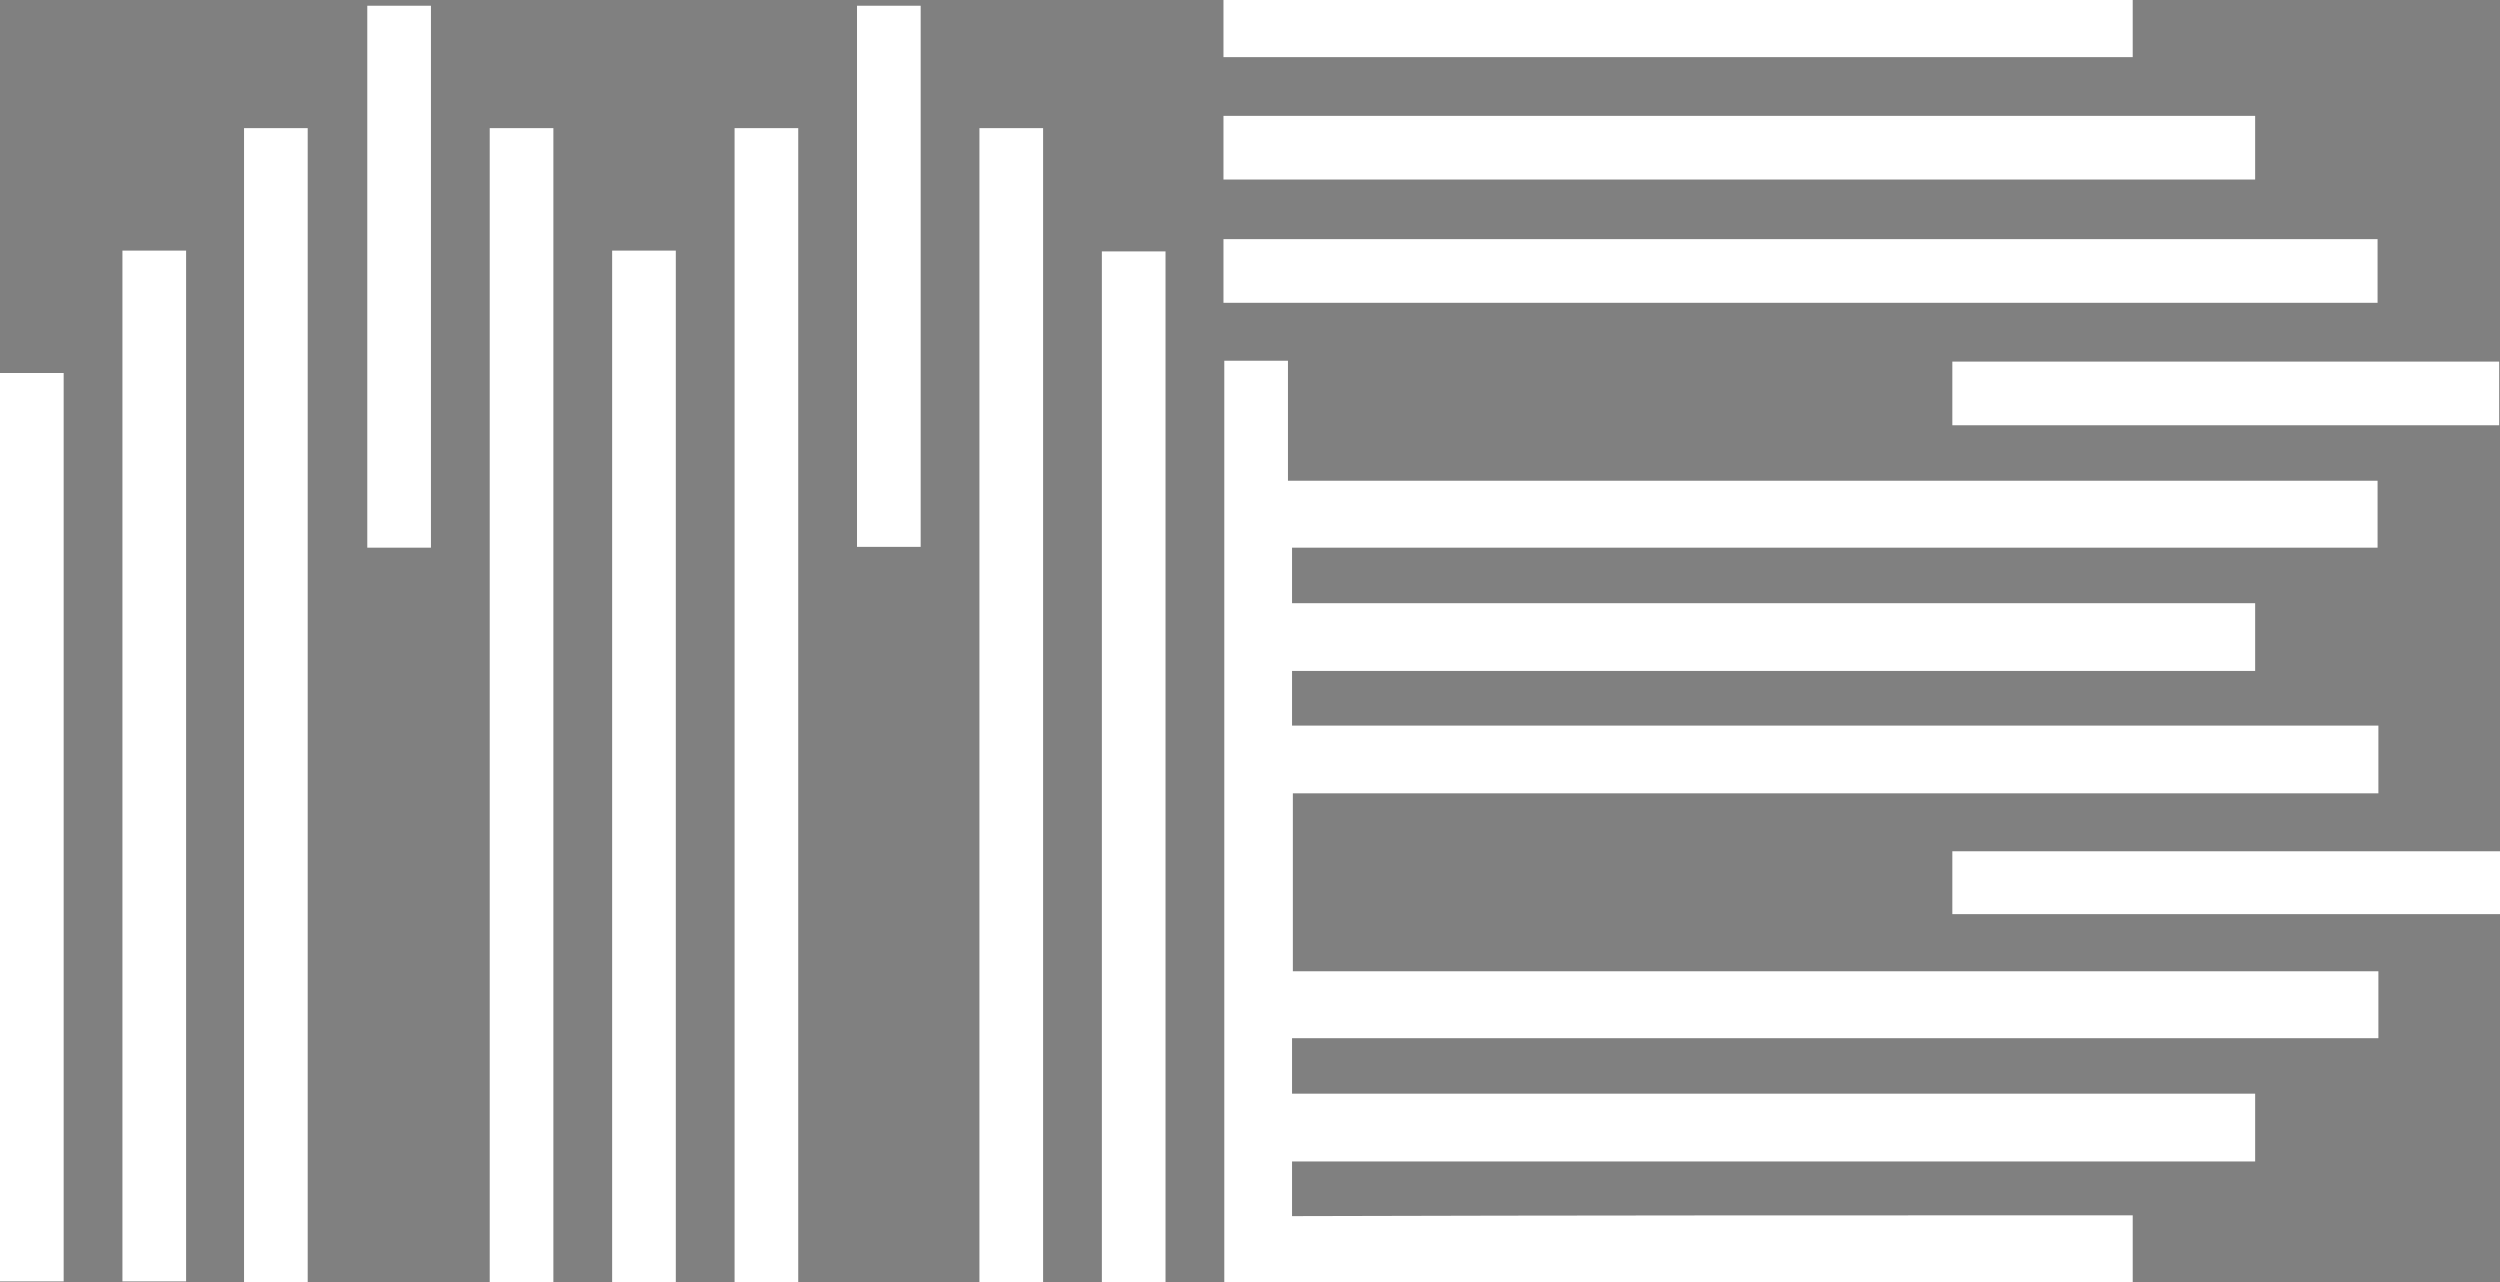
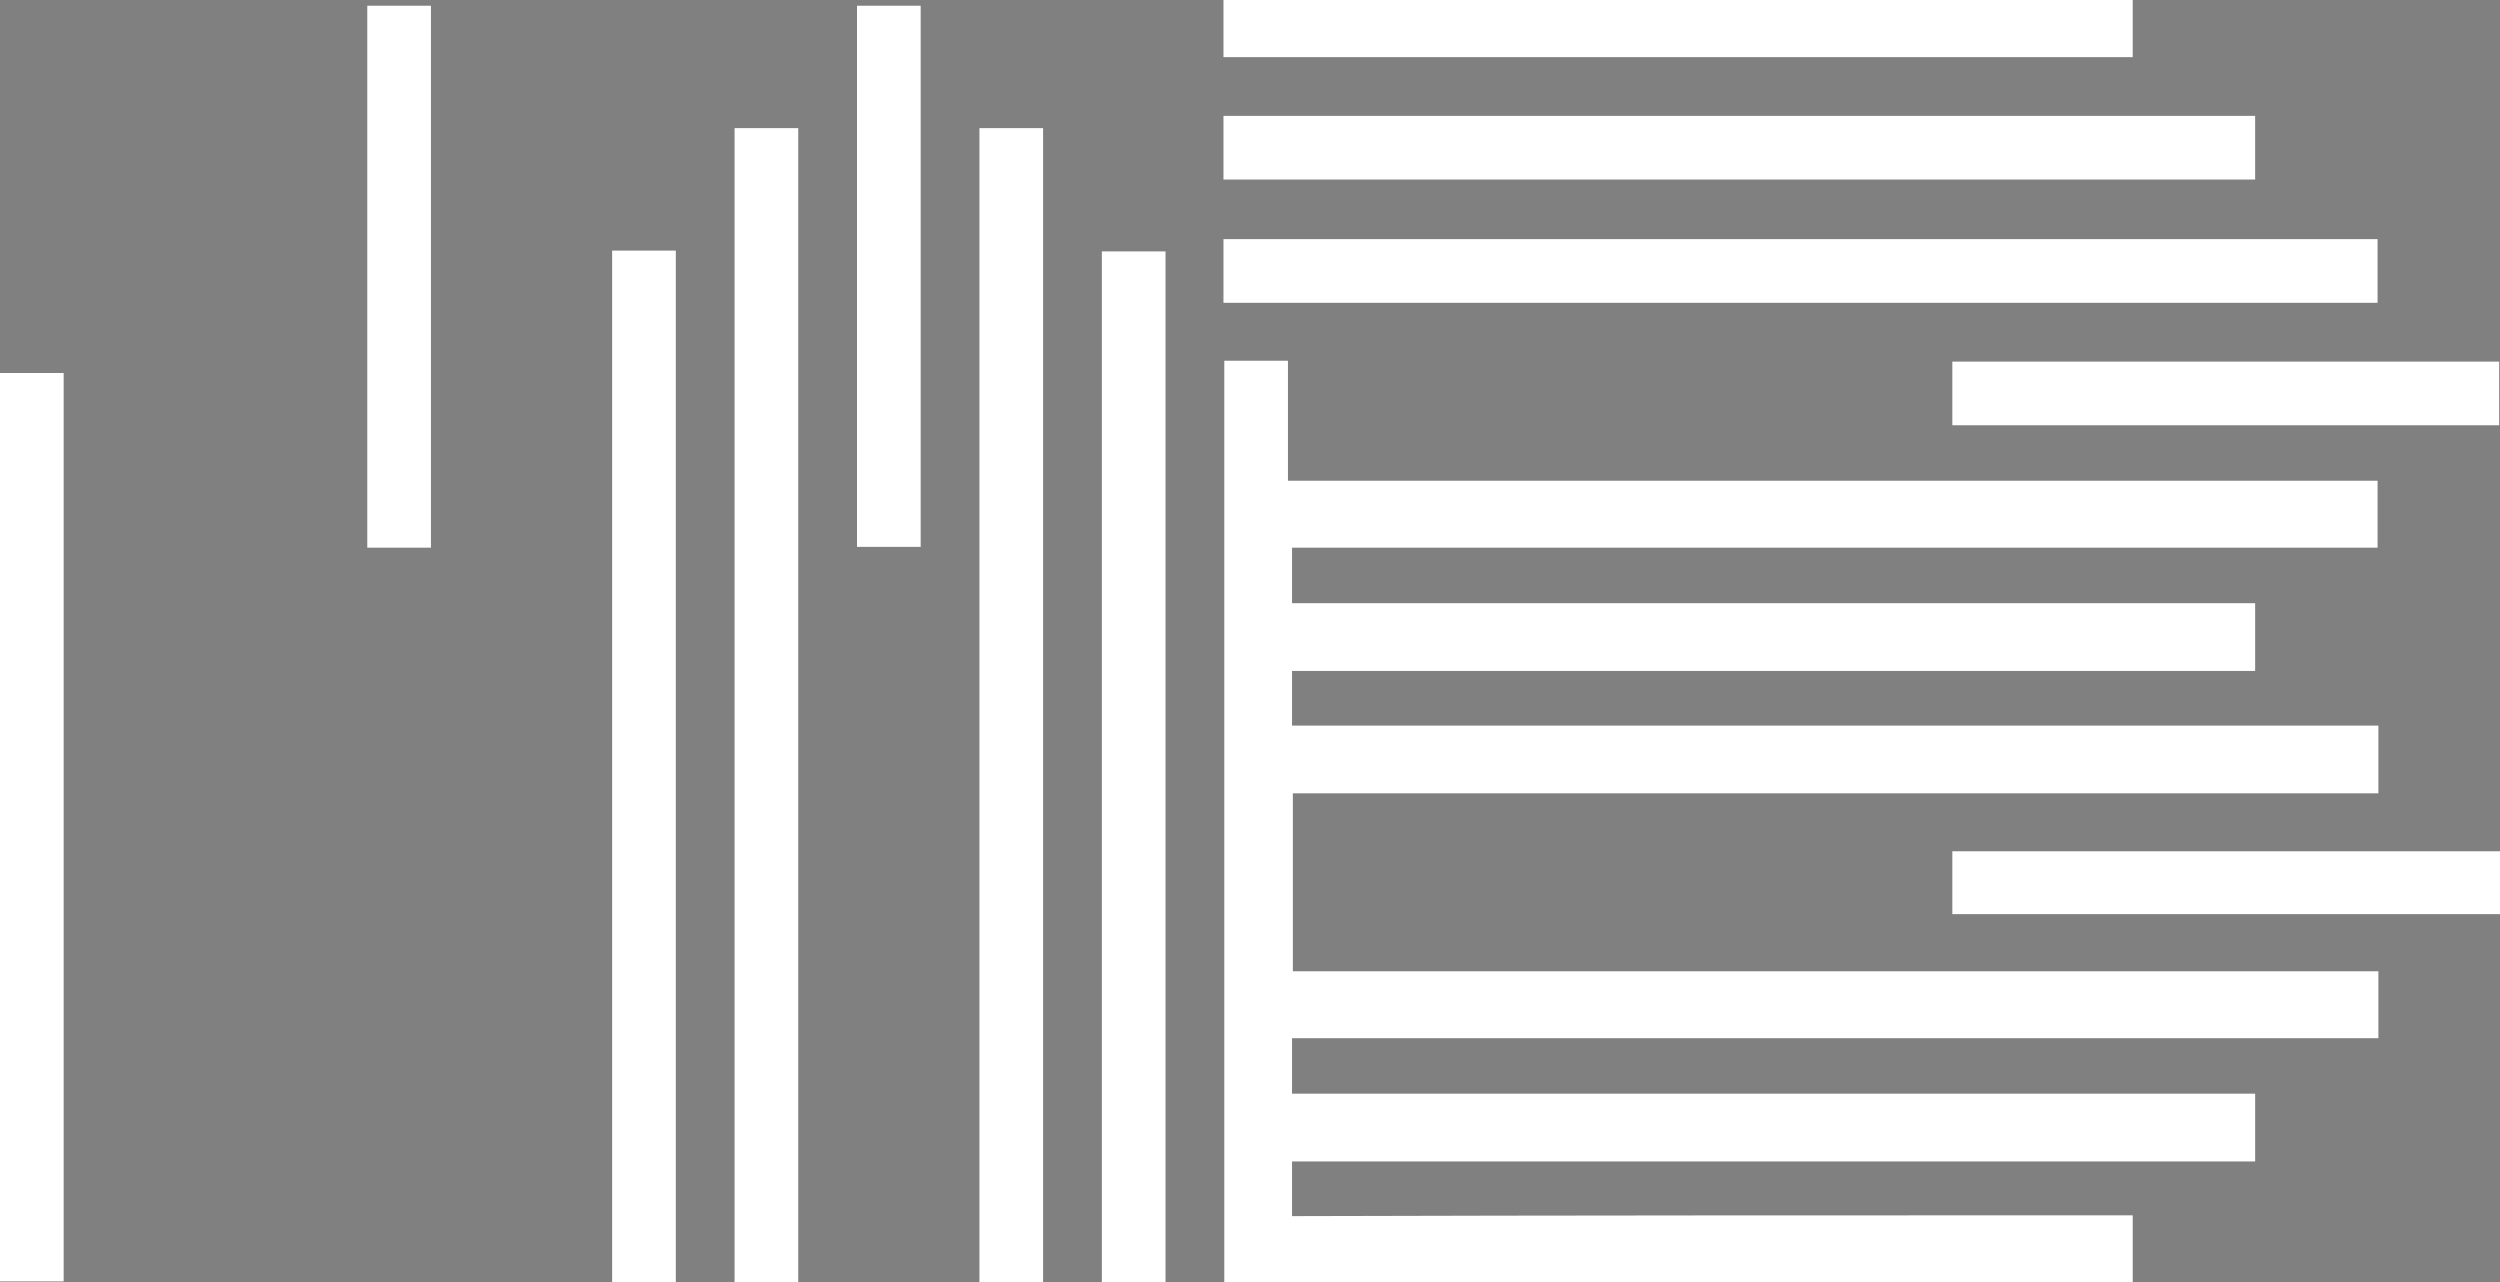
<svg xmlns="http://www.w3.org/2000/svg" version="1.1" id="Layer_1" x="0px" y="0px" viewBox="0 0 306.3 157.1" style="enable-background:new 0 0 306.3 157.1;" xml:space="preserve">
  <rect x="0" y="0" width="306.3" height="157.1" fill="#808080" stroke="none" />
  <style type="text/css">
	.st0{fill:#FFFFFF;}
	.st1{fill:#383838;}
</style>
  <g>
    <path class="st0" d="M261.3,148.9c0,3.1,0,5.6,0,8.2c-37.1,0-74.1,0-111.3,0c0-37.6,0-75.1,0-112.9c2.5,0,4.9,0,7.8,0   c0,4.7,0,9.5,0,14.7c44.7,0,89,0,133.5,0c0,2.9,0,5.3,0,8.2c-44.2,0-88.5,0-133,0c0,2.4,0,4.5,0,6.8c39.3,0,78.5,0,118,0   c0,2.8,0,5.3,0,8.3c-39.2,0-78.5,0-118,0c0,2.3,0,4.3,0,6.7c44.2,0,88.5,0,133.1,0c0,2.9,0,5.5,0,8.3c-44.3,0-88.5,0-133,0   c0,7.3,0,14.4,0,21.8c44.3,0,88.5,0,133,0c0,2.9,0,5.3,0,8.2c-44.3,0-88.6,0-133.1,0c0,2.4,0,4.5,0,6.8c39.3,0,78.5,0,118,0   c0,2.8,0,5.3,0,8.3c-39.3,0-78.6,0-118,0c0,2.4,0,4.3,0,6.7C192.5,148.9,226.8,148.9,261.3,148.9z" />
-     <path class="st0" d="M37.7,157.1c-2.7,0-5.1,0-7.8,0c0-47.2,0-94.2,0-141.4c2.6,0,5.1,0,7.8,0C37.7,62.8,37.7,109.8,37.7,157.1z" />
-     <path class="st0" d="M60,15.7c2.7,0,5.1,0,7.8,0c0,47.2,0,94.2,0,141.4c-2.6,0-5.1,0-7.8,0C60,110.1,60,63.1,60,15.7z" />
    <path class="st0" d="M97.8,157.1c-2.6,0-5.1,0-7.8,0c0-47.1,0-94.1,0-141.4c2.5,0,5.1,0,7.8,0C97.8,62.8,97.8,109.8,97.8,157.1z" />
    <path class="st0" d="M120,15.7c2.7,0,5.1,0,7.8,0c0,47.2,0,94.2,0,141.4c-2.6,0-5.1,0-7.8,0C120,110.1,120,63.1,120,15.7z" />
    <path class="st0" d="M291.3,29.3c0,2.7,0,5.1,0,7.8c-47.2,0-94.2,0-141.4,0c0-2.6,0-5.1,0-7.8C197,29.3,244,29.3,291.3,29.3z" />
    <path class="st0" d="M149.9,22c0-2.7,0-5.1,0-7.8c42.2,0,84.2,0,126.4,0c0,2.6,0,5.1,0,7.8C234.3,22,192.3,22,149.9,22z" />
-     <path class="st0" d="M15,30.7c2.7,0,5.2,0,7.8,0c0,42.1,0,84,0,126.3c-2.5,0-5,0-7.8,0C15,115.1,15,73.1,15,30.7z" />
    <path class="st0" d="M82.8,157.1c-2.7,0-5.2,0-7.8,0c0-42.2,0-84.2,0-126.4c2.6,0,5.1,0,7.8,0C82.8,72.8,82.8,114.8,82.8,157.1z" />
    <path class="st0" d="M142.8,157.1c-2.7,0-5.2,0-7.8,0c0-42.1,0-84,0-126.3c2.5,0,5,0,7.8,0C142.8,72.8,142.8,114.8,142.8,157.1z" />
    <path class="st0" d="M0,45.7c2.7,0,5.2,0,7.8,0c0,37.1,0,74,0,111.3c-2.5,0-5,0-7.8,0C0,120.1,0,83,0,45.7z" />
    <path class="st0" d="M149.9,7c0-2.4,0-4.6,0-7c37.2,0,74.2,0,111.4,0c0,2.4,0,4.6,0,7C224.3,7,187.3,7,149.9,7z" />
    <path class="st0" d="M239.2,52.1c0-2.7,0-5.2,0-7.8c22.4,0,44.5,0,67,0c0,2.5,0,5,0,7.8C284,52.1,261.8,52.1,239.2,52.1z" />
    <path class="st0" d="M239.2,112c0-2.5,0-5,0-7.7c22.4,0,44.6,0,67.1,0c0,2.5,0,4.9,0,7.7C284.1,112,261.9,112,239.2,112z" />
    <path class="st0" d="M45,0.7c2.7,0,5.1,0,7.8,0c0,22.2,0,44.2,0,66.4c-2.6,0-5.1,0-7.8,0C45,45.1,45,23.1,45,0.7z" />
    <path class="st0" d="M105,0.7c2.7,0,5.2,0,7.8,0c0,22.1,0,44,0,66.3c-2.5,0-5,0-7.8,0C105,45.1,105,23.1,105,0.7z" />
  </g>
-   <rect x="712.2" y="487.9" transform="matrix(6.123234e-17 -1 1 6.123234e-17 129.278 1305.059)" class="st1" width="10" height="200" />
</svg>